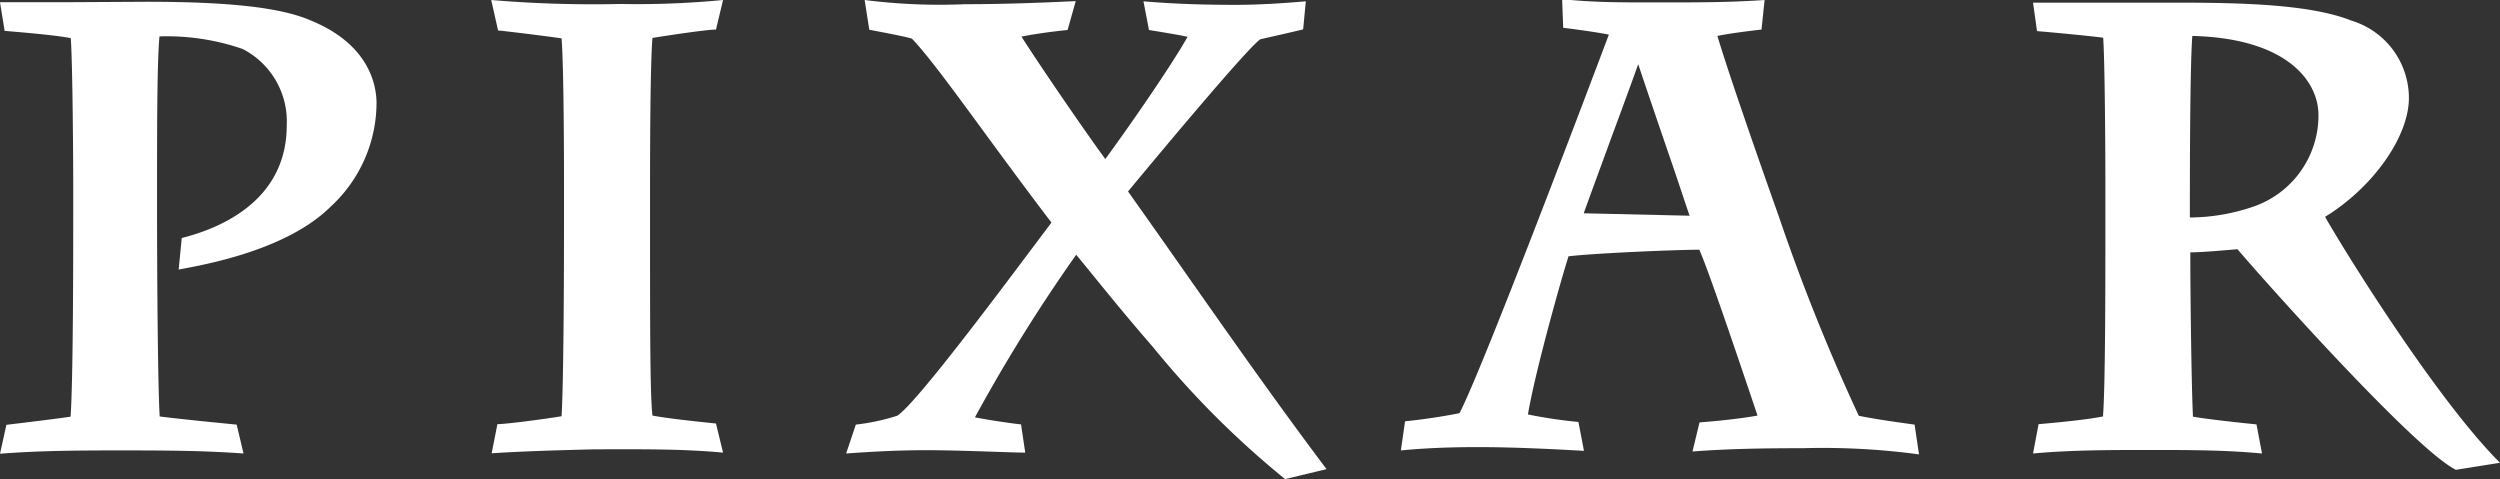
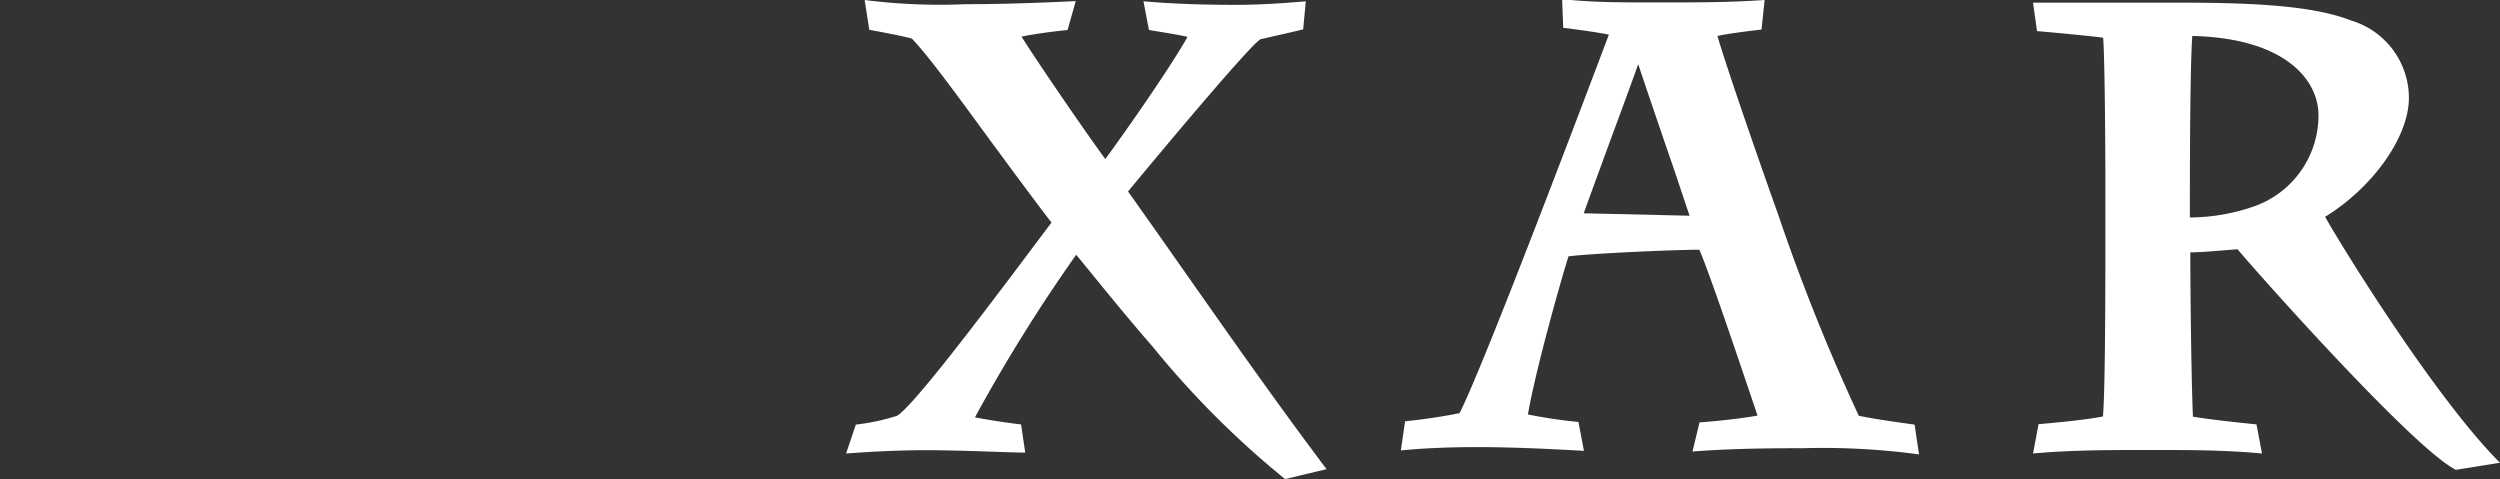
<svg xmlns="http://www.w3.org/2000/svg" viewBox="0 0 113.34 21.72">
  <rect x="0" y="0" width="113.34" height="21.72" fill="#333333" stroke="none" />
  <defs>
    <style>.cls-1{fill:#fff;}</style>
  </defs>
  <title>Element 6</title>
  <g id="Ebene_2" data-name="Ebene 2">
    <g id="Layer_1" data-name="Layer 1">
-       <path class="cls-1" d="M105.41,9.83c2.17-1.33,3.8-3.63,3.8-5.39A3.67,3.67,0,0,0,106.59.93c-1.87-.74-5-.81-8-.81l-6.42,0,.18,1.29c.59.05,2.33.21,3,.3.08,1.15.1,5.46.1,6.57V10c0,2.72,0,7.55-.11,8.88-.83.17-2.56.32-2.92.35l-.25,1.33c1.73-.16,3.54-.16,5.27-.16s3.43,0,5.11.16l-.25-1.32c-.72-.07-2.27-.24-2.88-.35-.07-1.46-.12-5.61-.12-7.45.57,0,1.47-.09,2.14-.14,1.09,1.29,8,9.05,9.9,10l2-.32C110.49,18.14,106.34,11.47,105.41,9.83Zm-3.23-.47a9,9,0,0,1-2.9.5c0-1.87,0-6.68.11-8.23,4.22.1,5.72,2,5.72,3.59A4.37,4.37,0,0,1,102.18,9.36Z" />
+       <path class="cls-1" d="M105.41,9.83c2.17-1.33,3.8-3.63,3.8-5.39A3.67,3.67,0,0,0,106.59.93c-1.87-.74-5-.81-8-.81l-6.42,0,.18,1.29c.59.05,2.33.21,3,.3.08,1.15.1,5.46.1,6.57V10c0,2.72,0,7.55-.11,8.88-.83.17-2.56.32-2.92.35l-.25,1.33c1.73-.16,3.54-.16,5.27-.16s3.43,0,5.11.16l-.25-1.32c-.72-.07-2.27-.24-2.88-.35-.07-1.46-.12-5.61-.12-7.45.57,0,1.47-.09,2.14-.14,1.09,1.29,8,9.05,9.9,10l2-.32C110.49,18.14,106.34,11.47,105.41,9.83m-3.23-.47a9,9,0,0,1-2.9.5c0-1.87,0-6.68.11-8.23,4.22.1,5.72,2,5.72,3.59A4.37,4.37,0,0,1,102.18,9.36Z" />
      <path class="cls-1" d="M86.8,19.25c-.81-.11-1.8-.25-2.53-.4a90.7,90.7,0,0,1-3.64-9.08c-.82-2.3-2.27-6.46-2.77-8.14.46-.1,1.3-.21,2-.29L80,0c-1.71.12-3.41.11-5.13.11-1.34,0-2.71,0-4.05-.15l.05,1.3c.5.06,1.53.2,2.07.31-.8,2.12-5.66,15-6.77,17.16-.72.15-1.75.3-2.47.37l-.19,1.32c1.14-.11,2.31-.15,3.47-.15,1.54,0,3.28.08,4.83.17l-.25-1.31a22.06,22.06,0,0,1-2.29-.34c.34-2,1.52-6.17,1.84-7.17,1.2-.14,4.66-.29,5.93-.3.47,1.06,2,5.63,2.64,7.52-.82.15-1.95.26-2.63.31l-.32,1.32c1.66-.13,3.36-.15,5-.15A32.54,32.54,0,0,1,87,20.6Zm-15-9.58c.26-.73.73-2,1.23-3.37l0,0c.41-1.11.87-2.35,1.24-3.39.37,1.11.92,2.72,1.42,4.18v0c.35,1,.67,2,.91,2.69Z" />
-       <path class="cls-1" d="M22.29,20.55l.26-1.32c.38,0,2.14-.23,2.91-.36.09-1.53.11-6.17.11-8.73V8.5c0-.68,0-5.33-.11-6.76-.74-.11-2.47-.32-2.88-.36L22.27,0a54.62,54.62,0,0,0,5.86.18A40.17,40.17,0,0,0,32.78,0l-.32,1.34c-.41,0-2.15.26-2.88.38-.07.83-.11,3.14-.11,6.88v1.72c0,4.45,0,7.59.11,8.52.77.15,2.41.31,2.88.36l.32,1.32c-1.91-.18-3.93-.15-5.82-.15C25.4,20.41,23.83,20.45,22.29,20.55Z" />
      <path class="cls-1" d="M51.85.06c1.38.12,2.77.16,4.17.16,1.06,0,2.12-.07,3.18-.16l-.12,1.27c-.3.08-1.59.37-1.94.45-.53.34-4.36,4.92-6,6.9,3,4.22,5.87,8.43,9,12.59l-1.88.45a41.07,41.07,0,0,1-6-6h0C50.76,14,49.5,12.4,48.79,11.55a74.53,74.53,0,0,0-4.59,7.37c.6.12,1.68.28,2.09.32l.19,1.28c-.64,0-2.9-.11-4.49-.11-1.22,0-2.41.06-3.63.15l.44-1.31a9.76,9.76,0,0,0,1.87-.4c.89-.53,5.42-6.67,7-8.76-.77-1-1.72-2.29-2.65-3.55-1.43-1.95-2.91-4-3.68-4.79-.37-.11-1.5-.32-1.93-.4L39.2,0a26.94,26.94,0,0,0,4.57.19c1.68,0,3.36-.06,5-.14l-.37,1.31c-.71.07-1.56.19-2.09.3C47.1,2.91,49.22,6,50.11,7.21,51,6,53,3.15,53.84,1.67c-.48-.11-1.46-.26-1.75-.31L51.84.06Z" />
-       <path class="cls-1" d="M17.07,4.68c0-.77-.29-2.66-3-3.76C12.72.34,10.41.08,6.62.08L3,.1H0L.21,1.4c.59.05,2.32.19,3,.33.09,1.38.11,5.95.11,6.62V9.46c0,2.08,0,7.72-.12,9.43-.58.09-2.33.3-2.91.37L0,20.57c1.78-.14,3.6-.15,5.38-.15s3.79,0,5.66.14l-.31-1.31c-.73-.07-2.66-.26-3.49-.37-.09-1.42-.12-6.81-.12-9.28V8.43c0-2.44,0-5.62.11-6.78A10.55,10.55,0,0,1,11,2.22a3.69,3.69,0,0,1,2,3.46c0,3.33-2.85,4.63-4.76,5.11L8.1,12.22C9.28,12,13,11.35,15,9.36A6.41,6.41,0,0,0,17.07,4.68Z" />
    </g>
  </g>
</svg>